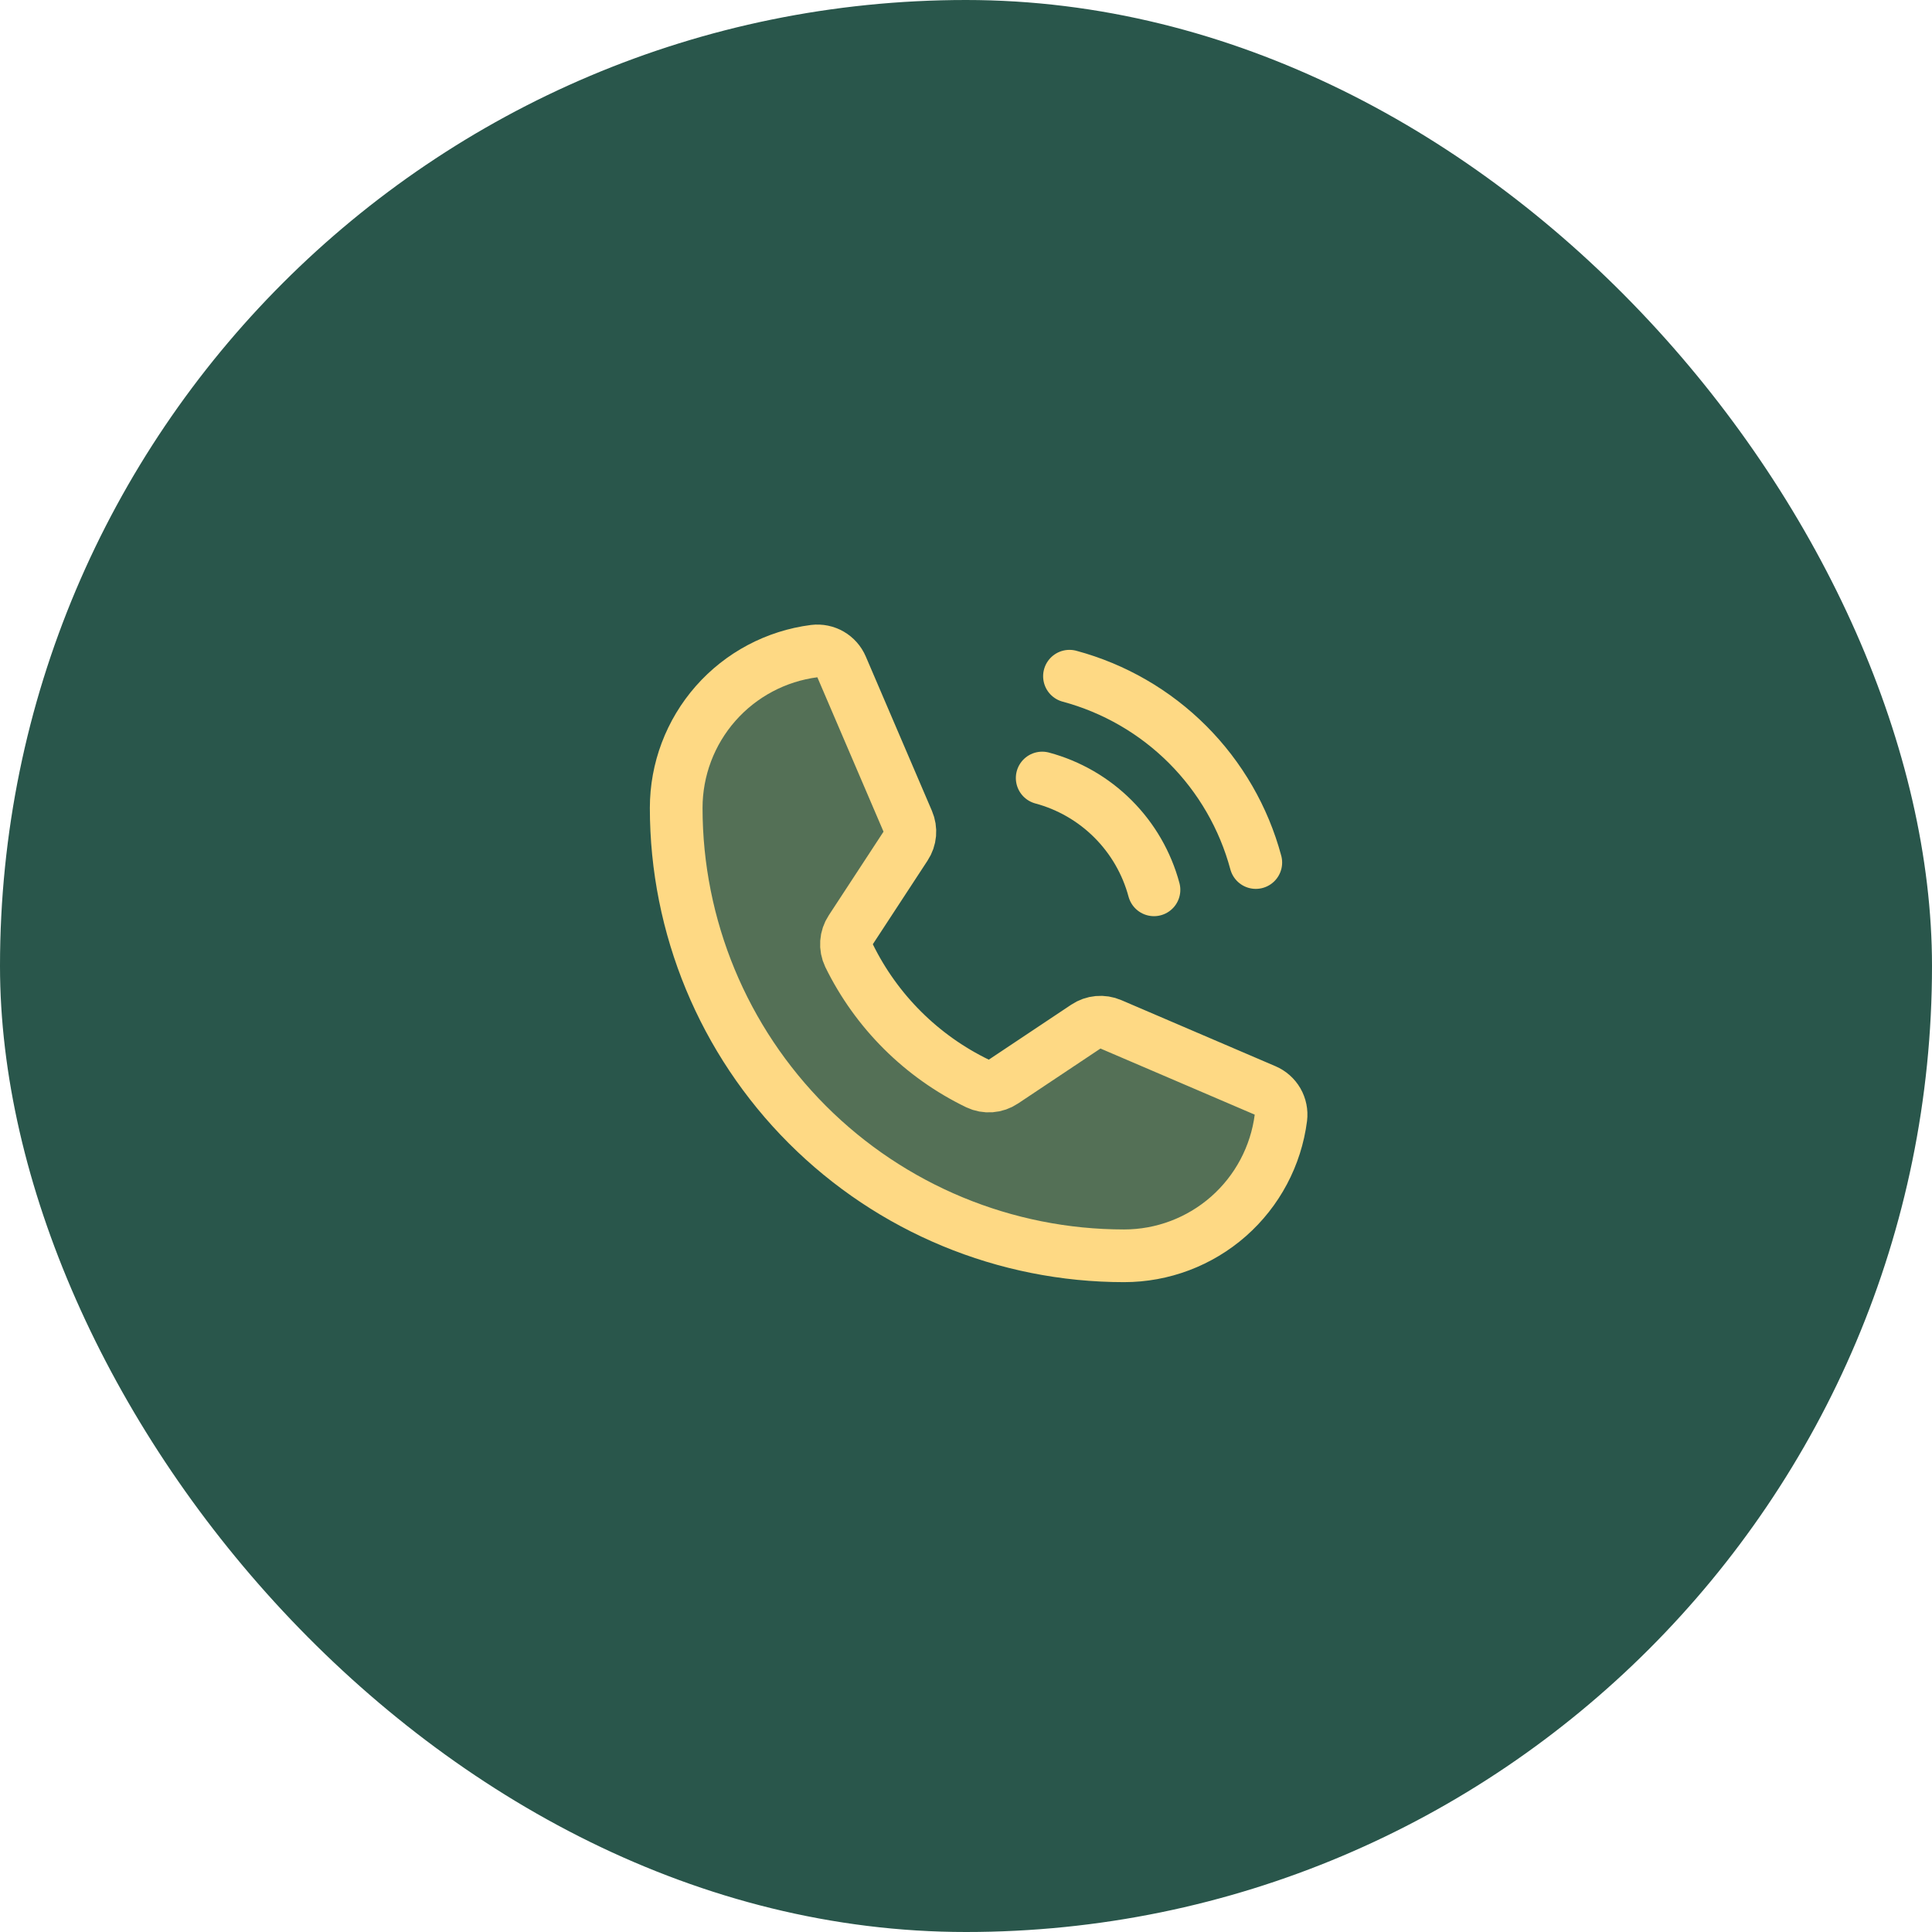
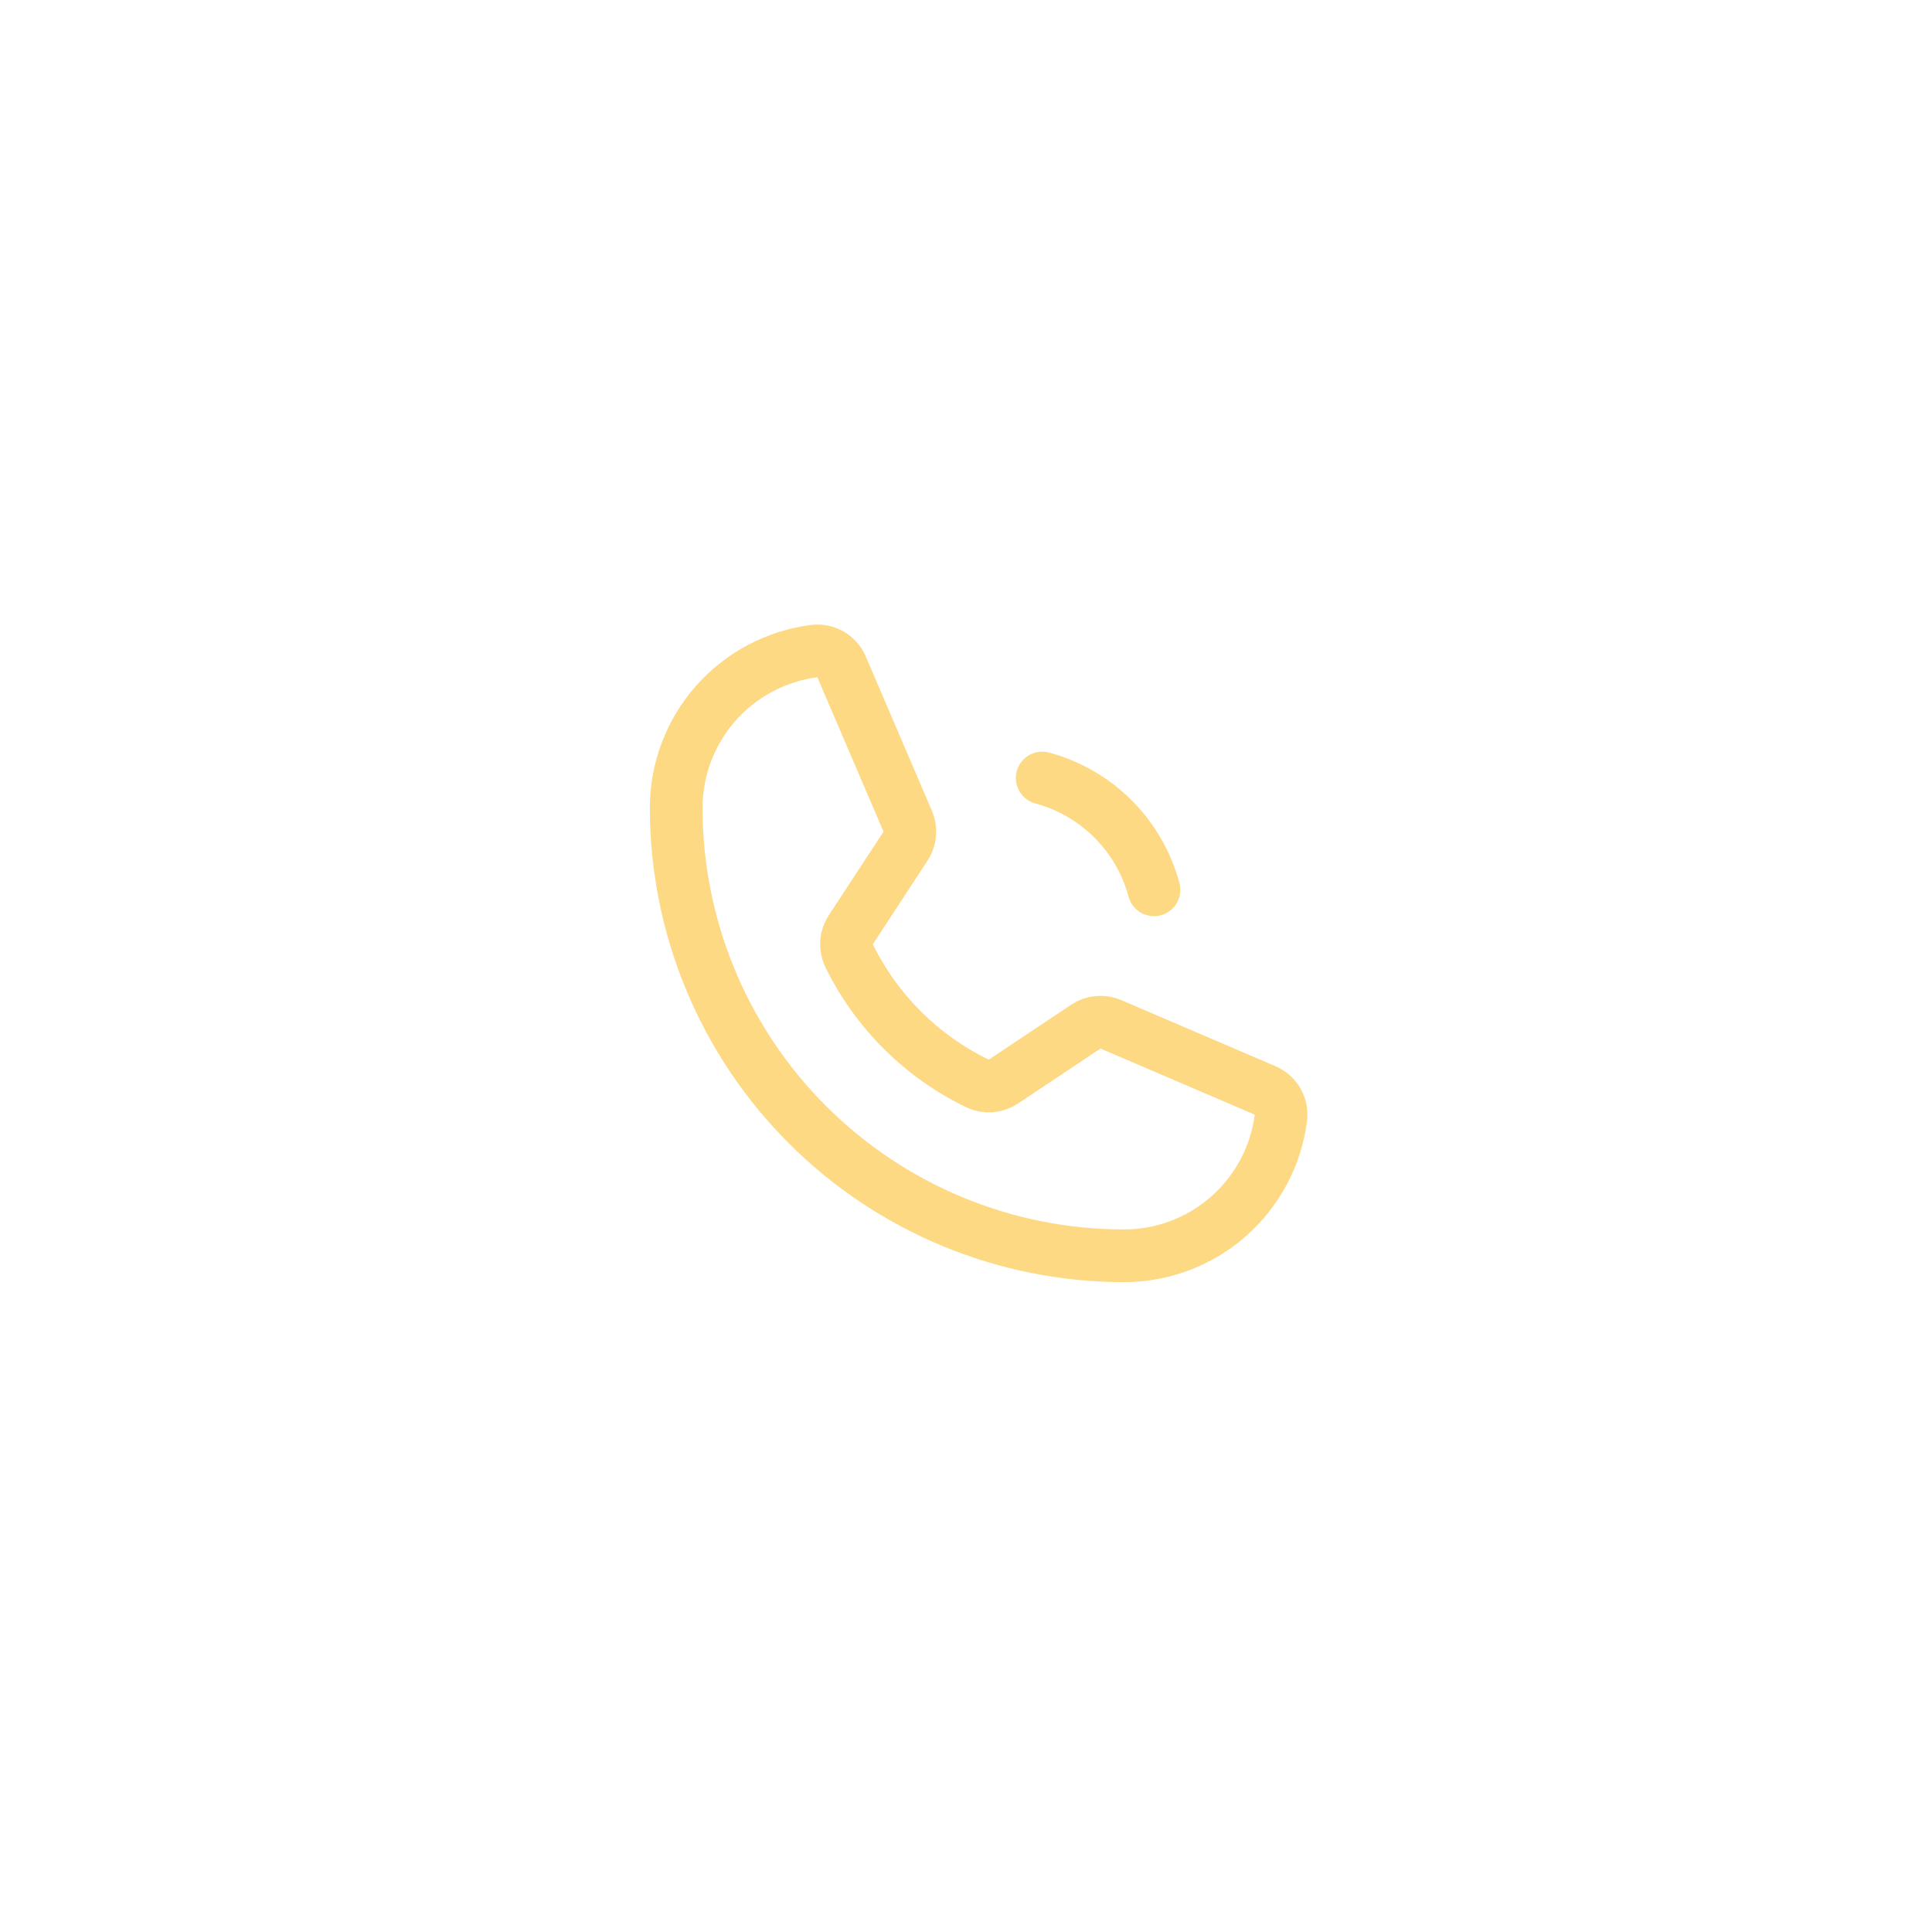
<svg xmlns="http://www.w3.org/2000/svg" width="110" height="110" viewBox="0 0 110 110" fill="none">
-   <rect width="110" height="110" rx="55" fill="#29564B" />
-   <path opacity="0.2" d="M48.339 54.403C49.895 57.584 52.474 60.151 55.662 61.692C55.895 61.803 56.153 61.85 56.41 61.831C56.668 61.812 56.916 61.725 57.13 61.581L61.824 58.451C62.032 58.312 62.27 58.228 62.519 58.205C62.767 58.182 63.018 58.222 63.247 58.32L72.029 62.084C72.327 62.211 72.576 62.431 72.739 62.711C72.901 62.992 72.968 63.318 72.929 63.639C72.651 65.811 71.591 67.808 69.948 69.255C68.304 70.702 66.19 71.5 64 71.5C57.237 71.5 50.751 68.813 45.969 64.031C41.187 59.249 38.5 52.763 38.5 46C38.5 43.81 39.298 41.696 40.745 40.052C42.192 38.409 44.189 37.349 46.361 37.071C46.682 37.032 47.008 37.099 47.289 37.261C47.569 37.424 47.789 37.673 47.916 37.971L51.683 46.761C51.781 46.988 51.82 47.236 51.799 47.482C51.777 47.729 51.695 47.966 51.559 48.173L48.44 52.939C48.298 53.154 48.214 53.401 48.197 53.658C48.179 53.914 48.228 54.171 48.339 54.403Z" fill="#FED984" />
  <path d="M48.339 54.403C49.895 57.584 52.474 60.151 55.662 61.692C55.895 61.803 56.153 61.85 56.41 61.831C56.668 61.812 56.916 61.725 57.13 61.581L61.824 58.451C62.032 58.312 62.27 58.228 62.519 58.205C62.767 58.182 63.018 58.222 63.247 58.32L72.029 62.084C72.327 62.211 72.576 62.431 72.739 62.711C72.901 62.992 72.968 63.318 72.929 63.639C72.651 65.811 71.591 67.808 69.948 69.255C68.304 70.702 66.19 71.5 64 71.5C57.237 71.5 50.751 68.813 45.969 64.031C41.187 59.249 38.5 52.763 38.5 46C38.5 43.81 39.298 41.696 40.745 40.052C42.192 38.409 44.189 37.349 46.361 37.071C46.682 37.032 47.008 37.099 47.289 37.261C47.569 37.424 47.789 37.673 47.916 37.971L51.683 46.761C51.781 46.988 51.82 47.236 51.799 47.482C51.777 47.729 51.695 47.966 51.559 48.173L48.44 52.939C48.298 53.154 48.214 53.401 48.197 53.658C48.179 53.914 48.228 54.171 48.339 54.403V54.403Z" stroke="#FED984" stroke-width="3" stroke-linecap="round" stroke-linejoin="round" />
-   <path d="M60.891 38.5C63.434 39.184 65.752 40.524 67.614 42.386C69.476 44.248 70.816 46.566 71.5 49.109" stroke="#FED984" stroke-width="3" stroke-linecap="round" stroke-linejoin="round" />
  <path d="M59.338 44.297C60.864 44.707 62.255 45.511 63.372 46.629C64.489 47.746 65.293 49.137 65.703 50.663" stroke="#FED984" stroke-width="3" stroke-linecap="round" stroke-linejoin="round" />
</svg>